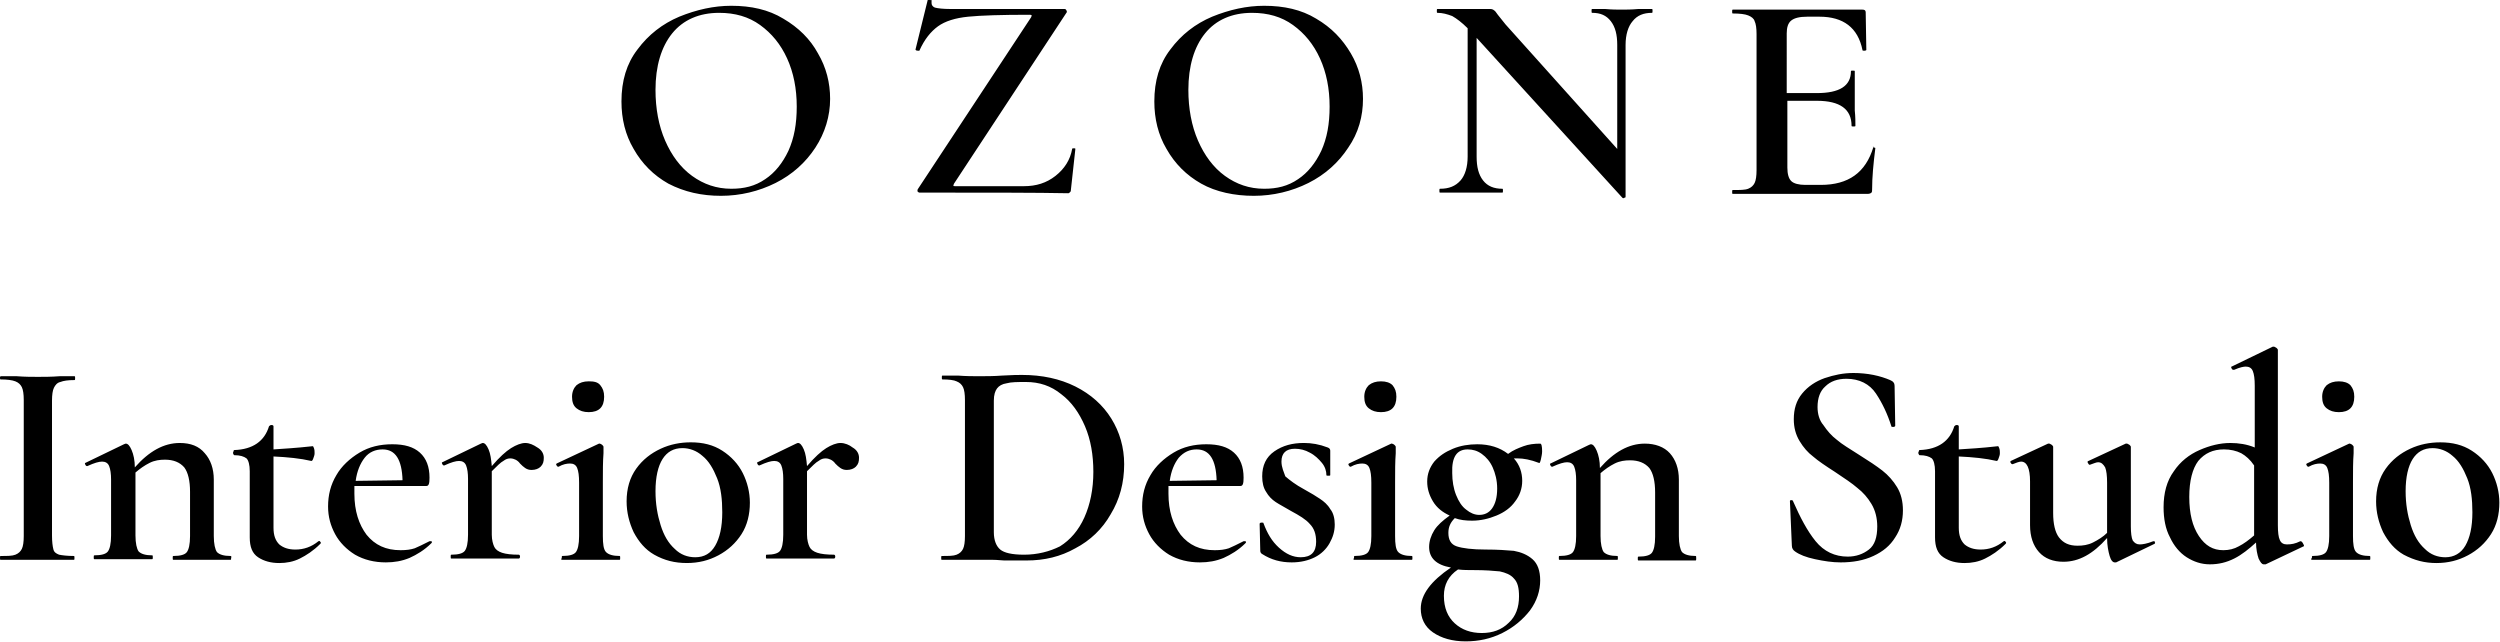
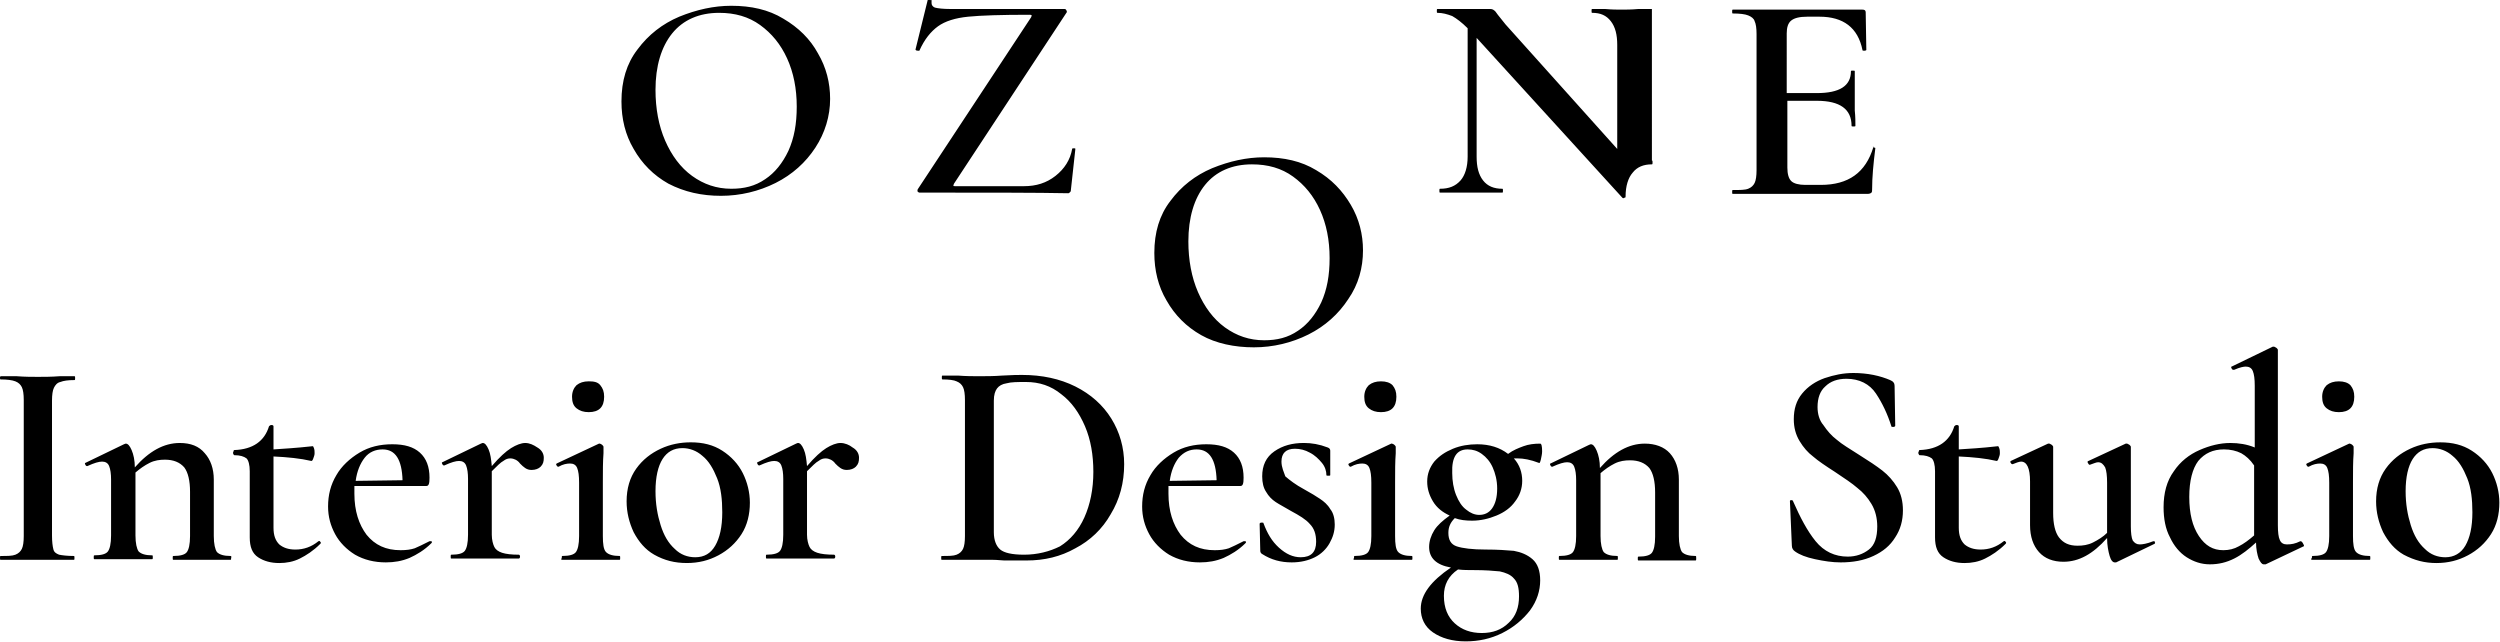
<svg xmlns="http://www.w3.org/2000/svg" viewBox="0 0 389.4 100">
-   <path d="M380.9 86.8c-1.2 0-2.3-.4-3.2-1.3-1-.9-1.7-2.1-2.2-3.7-.5-1.6-.8-3.3-.8-5.3 0-2.2.4-3.9 1.1-5 .7-1.1 1.7-1.7 3.1-1.7 1.1 0 2.2.4 3.1 1.2 1 .8 1.7 2 2.3 3.5.6 1.5.8 3.3.8 5.3 0 2.3-.4 4-1.1 5.2-.7 1.2-1.8 1.8-3.1 1.8m-1.4.9c1.8 0 3.4-.4 4.9-1.2 1.5-.8 2.7-1.9 3.6-3.3.9-1.4 1.3-3.1 1.3-4.9 0-1.6-.4-3.2-1.1-4.6-.7-1.4-1.8-2.6-3.2-3.5-1.4-.9-3-1.3-4.9-1.3-1.6 0-3.2.3-4.7 1s-2.8 1.7-3.8 3.1c-1 1.4-1.5 3.1-1.5 5.1 0 1.7.4 3.3 1.1 4.8.8 1.5 1.8 2.7 3.2 3.5 1.7.9 3.3 1.3 5.1 1.3m-19.4-.5h9c.1 0 .1-.1.1-.3 0-.2 0-.3-.1-.3-1 0-1.7-.2-2.1-.6-.4-.4-.5-1.3-.5-2.5v-8.4c0-1.7 0-3.2.1-4.5v-1c0-.1-.1-.2-.2-.3-.1-.1-.3-.2-.4-.2h-.1l-6.6 3.1c-.1.1-.1.2 0 .3.1.2.2.2.3.2.7-.4 1.3-.5 1.8-.5s.9.2 1.1.7c.2.5.3 1.2.3 2.3v8.3c0 1.3-.2 2.1-.5 2.5-.3.4-1 .6-2.1.6-.1 0-.1.1-.1.3-.2.2-.1.3 0 .3m4.2-23c.8 0 1.4-.2 1.8-.6.4-.4.6-1 .6-1.8s-.2-1.3-.6-1.8c-.4-.4-1-.6-1.8-.6s-1.4.2-1.9.6c-.4.4-.7 1-.7 1.8s.2 1.4.7 1.8c.5.4 1.1.6 1.9.6m-18 21.5c-1.6 0-2.8-.7-3.8-2.2-1-1.5-1.5-3.5-1.5-6.1 0-2.5.5-4.4 1.4-5.6 1-1.2 2.3-1.8 4-1.8 1 0 1.9.2 2.7.6.7.4 1.4 1 2 1.9v10.9c-.8.7-1.6 1.3-2.4 1.7-.7.4-1.5.6-2.4.6m12-1.4c-.8.4-1.4.5-2.1.5-.5 0-.9-.2-1.1-.7-.2-.4-.3-1.2-.3-2.3V54.5c0-.1-.1-.2-.2-.3-.2-.1-.3-.2-.4-.2h-.2l-6.4 3.1c-.1 0-.1.1 0 .3.1.2.2.2.3.2h.1c.9-.4 1.5-.5 1.8-.5.5 0 .9.2 1.1.7.2.5.3 1.2.3 2.3v9.6c-1.2-.5-2.5-.7-3.8-.7-1.6 0-3.2.4-4.8 1.1-1.6.7-3 1.8-4 3.3-1.1 1.5-1.6 3.4-1.6 5.6 0 1.8.3 3.4 1 4.7.6 1.3 1.5 2.4 2.6 3.1 1.1.7 2.3 1.1 3.6 1.1 1.4 0 2.6-.3 3.8-.9 1.2-.6 2.3-1.5 3.4-2.5 0 1 .2 1.9.4 2.5.3.6.5.9.8.9h.3l5.9-2.8c.1 0 .1-.1 0-.3-.2-.4-.3-.5-.5-.5zm-22.9 0c-1 .4-1.7.5-2.1.5-.5 0-.8-.2-1.1-.6-.2-.4-.3-1.2-.3-2.2V69.6c0-.1-.1-.2-.2-.3-.2-.1-.3-.2-.4-.2h-.2l-5.8 2.7c-.1 0-.2.1-.1.3.1.2.2.3.3.3.6-.2 1-.4 1.3-.4.5 0 .8.3 1.1.8.2.5.3 1.3.3 2.4V83c-.6.6-1.4 1.1-2.2 1.5-.8.4-1.6.5-2.4.5-1.3 0-2.2-.4-2.9-1.3-.6-.8-.9-2.1-.9-3.8V69.6c0-.1-.1-.2-.2-.3-.2-.1-.3-.2-.4-.2h-.2l-5.8 2.7c-.1.1-.1.2 0 .3.1.2.2.2.3.2.5-.2 1-.4 1.3-.4.9 0 1.4 1 1.4 3.1v6.8c0 1.8.5 3.2 1.4 4.2.9 1 2.2 1.5 3.8 1.5 2.4 0 4.6-1.2 6.8-3.7 0 1.2.2 2.1.4 2.8s.5 1 .8 1h.2l6-2.9c.1-.1.1-.2 0-.3.1-.1 0-.1-.2-.1zm-23.3 0c-1.1.9-2.3 1.3-3.6 1.3-1.1 0-1.9-.3-2.5-.8-.6-.6-.9-1.4-.9-2.6V71.1c2.2.1 4.2.3 5.9.7.1 0 .2-.1.3-.4.1-.3.2-.5.2-.8 0-.3 0-.5-.1-.8-.1-.2-.1-.3-.2-.3-2.6.3-4.6.4-6.1.5v-3.6c0-.1-.1-.2-.3-.2-.2 0-.3.1-.4.2-.7 2.3-2.5 3.6-5.4 3.7 0 0-.1 0-.1.1s-.1.2-.1.3c0 .1 0 .2.1.3 0 .1.1.1.1.1.9 0 1.5.2 1.9.5.3.3.5 1 .5 2v10.3c0 1.5.4 2.5 1.3 3.1.9.6 2 .9 3.3.9 1.1 0 2.2-.2 3.2-.7 1-.5 2.1-1.2 3.2-2.3.1-.1.1-.2 0-.3-.1-.1-.1-.2-.3-.1zm-29-20.9c0-1.4.4-2.5 1.2-3.2.8-.8 1.9-1.2 3.3-1.2 2 0 3.6.8 4.6 2.3 1 1.5 1.8 3.2 2.4 5.1 0 .1.1.1.3.1.2 0 .3-.1.3-.2l-.1-6.2c0-.4-.2-.7-.7-.9-.7-.3-1.6-.6-2.6-.8-1-.2-2.1-.3-3.1-.3-1.6 0-3 .3-4.5.8-1.4.5-2.6 1.3-3.5 2.4-.9 1.1-1.3 2.4-1.3 4 0 1.3.3 2.4.9 3.4.6 1 1.3 1.8 2.1 2.4.8.7 2 1.5 3.4 2.4 1.5 1 2.7 1.8 3.5 2.5.9.7 1.6 1.5 2.2 2.5.6 1 .9 2.2.9 3.5 0 1.7-.4 2.9-1.3 3.6-.9.7-2 1.1-3.3 1.1-2 0-3.7-.8-5-2.4-1.3-1.6-2.4-3.7-3.5-6.2 0-.1-.1-.2-.3-.2-.2 0-.2.1-.2.2l.3 6.9c0 .4.2.7.5.9.7.5 1.7.9 3.1 1.2 1.4.3 2.7.5 4 .5 1.9 0 3.6-.3 5.1-1 1.5-.7 2.6-1.6 3.4-2.9.8-1.2 1.2-2.6 1.2-4.2 0-1.4-.3-2.6-.9-3.6-.6-1-1.4-1.9-2.3-2.6-.9-.7-2.1-1.5-3.7-2.5-1.4-.9-2.6-1.6-3.4-2.3-.8-.6-1.5-1.4-2.1-2.3-.6-.7-.9-1.7-.9-2.8m-19 23.2c-1 0-1.7-.2-2.1-.6-.3-.4-.5-1.3-.5-2.5v-8.8c0-1.7-.5-3.1-1.4-4.1-.9-1-2.3-1.5-3.9-1.5-2.5 0-4.8 1.3-7 3.8 0-1.1-.2-2-.5-2.7-.3-.7-.6-1-.9-1 0 0-.1 0-.3.1l-6 2.9c-.1 0-.1.1 0 .3.1.2.2.2.3.2 1.1-.5 1.8-.7 2.3-.7.5 0 .9.2 1.1.7.2.5.3 1.2.3 2.1v8.7c0 1.3-.2 2.1-.5 2.5-.3.4-1 .6-2.1.6-.1 0-.1.1-.1.3 0 .2 0 .3.1.3h9c.1 0 .1-.1.1-.3 0-.2 0-.3-.1-.3-1 0-1.7-.2-2.1-.6-.3-.4-.5-1.3-.5-2.5v-9.8c.7-.6 1.4-1.1 2.2-1.5.8-.4 1.6-.5 2.4-.5 1.3 0 2.3.4 3 1.2.6.8.9 2.1.9 3.8v6.9c0 1.3-.2 2.1-.5 2.5-.3.4-1 .6-2.1.6-.1 0-.1.1-.1.3 0 .2 0 .3.1.3h8.9c.1 0 .1-.1.1-.3 0-.3 0-.4-.1-.4m-33.3 12c-1.7 0-3.1-.5-4.2-1.5s-1.7-2.4-1.7-4.3c0-1.7.7-3.1 2.2-4.1.8.1 1.6.1 2.5.1 1.7 0 3 .1 4 .2.9.2 1.7.5 2.2 1.1.6.6.8 1.5.8 2.8 0 1.7-.5 3.1-1.6 4.1-1.1 1.1-2.5 1.6-4.2 1.6M228.6 70c.8 0 1.5.2 2.2.7.7.5 1.3 1.2 1.7 2.1.4.9.7 2 .7 3.3 0 1.4-.3 2.4-.8 3.1-.5.7-1.2 1-2 1-.7 0-1.4-.3-2-.8-.7-.5-1.2-1.3-1.6-2.3-.4-1-.6-2.2-.6-3.4-.1-2.5.7-3.7 2.4-3.7m2.9 15.6c-2.2 0-3.7-.2-4.6-.5-.9-.3-1.3-1-1.3-2.1 0-.9.3-1.6 1-2.3.8.3 1.7.4 2.7.4 1.3 0 2.6-.3 3.8-.8 1.2-.5 2.2-1.2 2.9-2.2.7-.9 1.1-2 1.1-3.2 0-1.3-.4-2.5-1.3-3.5h.6c.9 0 2 .2 3.3.7.1.1.2-.1.3-.5.1-.5.2-.9.2-1.3 0-.8-.1-1.2-.3-1.2-.9 0-1.8.1-2.6.4-.8.3-1.6.6-2.4 1.2-1.3-1-2.9-1.5-4.8-1.5-1.3 0-2.6.2-3.8.7-1.2.5-2.1 1.1-2.9 2-.7.9-1.1 1.9-1.1 3.1 0 1.1.3 2.1.9 3.1.6 1 1.5 1.7 2.6 2.2-1.1.8-1.9 1.5-2.4 2.3-.5.8-.8 1.7-.8 2.6 0 1.7 1.1 2.8 3.4 3.2-3.1 2.1-4.7 4.2-4.7 6.4 0 1.5.6 2.8 1.9 3.7 1.3.9 3 1.4 5.1 1.4 2 0 3.9-.4 5.7-1.3 1.8-.9 3.2-2.1 4.3-3.5 1.1-1.5 1.6-3.1 1.6-4.7 0-1.5-.4-2.6-1.2-3.3-.8-.7-1.8-1.1-2.9-1.3-1.1-.1-2.6-.2-4.3-.2m-20.6 1.6h9c.1 0 .1-.1.1-.3 0-.2 0-.3-.1-.3-1 0-1.7-.2-2.1-.6-.4-.4-.5-1.3-.5-2.5v-8.4c0-1.7 0-3.2.1-4.5v-1c0-.1-.1-.2-.2-.3-.1-.1-.3-.2-.4-.2h-.1l-6.6 3.1c-.1.1-.1.2 0 .3.1.2.2.2.3.2.7-.4 1.3-.5 1.8-.5s.9.2 1.1.7c.2.5.3 1.2.3 2.3v8.3c0 1.3-.2 2.1-.5 2.5-.3.4-1 .6-2.1.6-.1 0-.1.1-.1.3-.1.2-.1.3 0 .3m4.2-23c.8 0 1.4-.2 1.8-.6.4-.4.6-1 .6-1.8s-.2-1.3-.6-1.8c-.4-.4-1-.6-1.8-.6s-1.4.2-1.9.6c-.4.4-.7 1-.7 1.8s.2 1.4.7 1.8c.5.4 1.1.6 1.9.6m-15.5 7.7c0-1.3.7-2 2.1-2 .8 0 1.6.2 2.3.6.8.4 1.4 1 1.9 1.6s.7 1.3.7 1.9c0 .1.1.1.3.1s.3 0 .3-.1v-3.8c0-.2-.1-.4-.4-.5-1.3-.5-2.5-.7-3.7-.7-1.8 0-3.3.4-4.6 1.3-1.3.9-1.9 2.2-1.9 3.9 0 1 .2 1.8.6 2.4.4.7.9 1.2 1.5 1.6.6.4 1.4.8 2.4 1.4 1.3.7 2.3 1.3 2.9 2 .7.7 1 1.6 1 2.8 0 .8-.2 1.4-.6 1.8-.4.4-1 .6-1.8.6-1.2 0-2.3-.5-3.4-1.5s-1.8-2.2-2.4-3.8c0-.1-.1-.1-.3-.1-.2 0-.3.1-.3.2l.1 4.2c0 .2.1.4.3.5 1.4.9 2.9 1.3 4.6 1.3 1.4 0 2.6-.3 3.6-.8s1.8-1.3 2.3-2.2c.5-.9.8-1.8.8-2.9 0-.9-.2-1.8-.7-2.4-.4-.7-1-1.2-1.6-1.6-.6-.4-1.4-.9-2.5-1.5-1.3-.7-2.2-1.4-2.9-2-.2-.6-.6-1.4-.6-2.3M186.4 70c2 0 3 1.6 3.1 4.8l-7.3.1c.2-1.5.7-2.7 1.4-3.6.8-.9 1.7-1.3 2.8-1.3m7.3 14.3c-1 .5-1.8.9-2.3 1.1-.6.2-1.3.3-2.2.3-2.3 0-4-.8-5.3-2.4-1.2-1.6-1.9-3.7-1.9-6.4v-1.2h11.2c.4 0 .5-.4.5-1.3 0-1.7-.5-3-1.5-3.9-1-.9-2.4-1.3-4.3-1.3s-3.6.4-5.1 1.3c-1.5.9-2.8 2.1-3.6 3.5-.9 1.5-1.3 3.1-1.3 4.9 0 1.6.4 3 1.1 4.3.7 1.3 1.8 2.4 3.1 3.2 1.4.8 3 1.2 4.8 1.2 1.3 0 2.5-.2 3.7-.7 1.1-.5 2.3-1.2 3.4-2.3.1-.1.1-.2 0-.3h-.3zm-34.2 2.1c-1.9 0-3.1-.3-3.7-.8-.6-.5-1-1.4-1-2.7V62.4c0-.9.2-1.5.5-1.9.3-.4.8-.7 1.5-.8.7-.2 1.7-.2 3-.2 2.1 0 3.9.6 5.5 1.9 1.6 1.2 2.8 2.9 3.7 5s1.3 4.5 1.3 7.1c0 2.7-.5 5.1-1.4 7.1s-2.2 3.5-3.8 4.5c-1.6.8-3.5 1.3-5.6 1.3m.4.9c2.8 0 5.3-.6 7.6-1.9 2.3-1.2 4.2-3 5.5-5.3 1.4-2.3 2.1-4.9 2.1-7.8 0-2.6-.7-5-2-7.1-1.3-2.1-3.2-3.8-5.6-5-2.4-1.2-5.2-1.8-8.3-1.8-.5 0-1.5 0-3.1.1-1.3.1-2.5.1-3.7.1-.8 0-1.9 0-3.2-.1h-2.4c-.1 0-.1.1-.1.3 0 .2 0 .3.1.3 1 0 1.8.1 2.2.3.5.2.8.5 1 .9.2.4.3 1.1.3 2v21.2c0 .9-.1 1.6-.3 2-.2.4-.5.7-1 .9-.5.2-1.2.2-2.3.2-.1 0-.1.1-.1.3 0 .2 0 .3.1.3h8c.7 0 1.3.1 1.7.1h3.5m-29-18.3c-.6 0-1.4.3-2.2.8-.8.5-1.8 1.4-3 2.8-.1-1.1-.2-1.9-.5-2.6-.3-.7-.6-1-.9-1 0 0-.1 0-.3.1l-6 2.9c-.1 0-.1.1 0 .3.1.2.2.2.3.2 1.1-.5 1.8-.7 2.3-.7.5 0 .9.2 1.1.7.2.5.3 1.2.3 2.1v8.7c0 1.3-.2 2.1-.5 2.5-.3.4-1 .6-2.1.6-.1 0-.1.1-.1.3 0 .2 0 .3.1.3h10.5c.1 0 .2-.1.2-.3 0-.2-.1-.3-.2-.3-1.1 0-2-.1-2.6-.3-.6-.2-1-.5-1.2-.9-.2-.4-.4-1.1-.4-1.9v-9.9c.8-.8 1.4-1.4 1.8-1.6.4-.3.7-.4 1.1-.4.3 0 .6.1.8.2.2.1.5.3.7.6.3.3.5.5.8.7.3.2.6.3 1 .3.6 0 1.1-.2 1.4-.5.4-.4.5-.8.5-1.4 0-.6-.3-1.2-1-1.6-.5-.4-1.2-.7-1.9-.7m-22.6 17.8c-1.2 0-2.3-.4-3.2-1.3-1-.9-1.7-2.1-2.2-3.7-.5-1.6-.8-3.3-.8-5.3 0-2.2.4-3.9 1.1-5 .7-1.1 1.7-1.7 3.1-1.7 1.1 0 2.2.4 3.1 1.2 1 .8 1.7 2 2.3 3.5.6 1.5.8 3.3.8 5.3 0 2.3-.4 4-1.1 5.2-.7 1.2-1.7 1.8-3.1 1.8m-1.3.9c1.8 0 3.4-.4 4.9-1.2 1.5-.8 2.7-1.9 3.6-3.3.9-1.4 1.3-3.1 1.3-4.9 0-1.6-.4-3.2-1.1-4.6-.7-1.4-1.8-2.6-3.2-3.5-1.4-.9-3-1.3-4.9-1.3-1.6 0-3.2.3-4.7 1s-2.8 1.7-3.8 3.1c-1 1.4-1.5 3.1-1.5 5.1 0 1.7.4 3.3 1.1 4.8.8 1.5 1.8 2.7 3.2 3.5 1.6.9 3.2 1.3 5.1 1.3m-19.5-.5h9c.1 0 .1-.1.1-.3 0-.2 0-.3-.1-.3-1 0-1.7-.2-2.1-.6-.4-.4-.5-1.3-.5-2.5v-8.4c0-1.7 0-3.2.1-4.5v-1c0-.1-.1-.2-.2-.3-.1-.1-.3-.2-.4-.2h-.1l-6.6 3.1c-.1.1-.1.2 0 .3.1.2.2.2.3.2.7-.4 1.3-.5 1.8-.5s.9.2 1.1.7c.2.5.3 1.2.3 2.3v8.3c0 1.3-.2 2.1-.5 2.5-.3.4-1 .6-2.1.6-.1 0-.1.1-.1.3-.1.2-.1.3 0 .3m4.2-23c.8 0 1.4-.2 1.8-.6.4-.4.6-1 .6-1.8s-.2-1.3-.6-1.8-1-.6-1.8-.6-1.4.2-1.9.6c-.4.4-.7 1-.7 1.8s.2 1.4.7 1.8c.5.4 1.1.6 1.9.6M81.8 69c-.6 0-1.4.3-2.2.8-.8.5-1.8 1.4-3 2.8-.1-1.1-.2-1.9-.5-2.6-.3-.7-.6-1-.9-1 0 0-.1 0-.3.1l-6 2.9c-.1 0-.1.1 0 .3.1.2.2.2.3.2 1.1-.5 1.8-.7 2.3-.7.5 0 .9.2 1.1.7.2.5.3 1.2.3 2.1v8.7c0 1.3-.2 2.1-.5 2.5-.3.4-1 .6-2.1.6-.1 0-.1.1-.1.3 0 .2 0 .3.1.3h10.5c.1 0 .2-.1.2-.3 0-.2-.1-.3-.2-.3-1.1 0-2-.1-2.6-.3-.6-.2-1-.5-1.2-.9-.2-.4-.4-1.1-.4-1.9v-9.9c.8-.8 1.4-1.4 1.8-1.6.4-.3.7-.4 1.1-.4.3 0 .6.1.8.2.2.1.5.3.7.6.3.3.5.5.8.7.3.2.6.3 1 .3.6 0 1.1-.2 1.4-.5.4-.4.5-.8.5-1.4 0-.6-.3-1.2-1-1.6-.6-.4-1.2-.7-1.9-.7m-22.2 1c2 0 3 1.6 3.1 4.8l-7.3.1c.2-1.5.7-2.7 1.4-3.6.7-.9 1.7-1.3 2.8-1.3m7.3 14.3c-1 .5-1.8.9-2.3 1.1-.6.2-1.3.3-2.2.3-2.3 0-4-.8-5.3-2.4-1.2-1.6-1.9-3.7-1.9-6.4v-1.2h11.2c.4 0 .5-.4.5-1.3 0-1.7-.5-3-1.5-3.9-1-.9-2.4-1.3-4.3-1.3s-3.6.4-5.1 1.3c-1.5.9-2.8 2.1-3.6 3.5-.9 1.5-1.3 3.1-1.3 4.9 0 1.6.4 3 1.1 4.3.7 1.3 1.8 2.4 3.1 3.2 1.4.8 3 1.2 4.8 1.2 1.3 0 2.5-.2 3.7-.7 1.1-.5 2.3-1.2 3.4-2.3.1-.1.1-.2 0-.3h-.3zm-17.3 0c-1.1.9-2.3 1.3-3.6 1.3-1.1 0-1.9-.3-2.5-.8-.6-.6-.9-1.4-.9-2.6V71.1c2.2.1 4.2.3 5.9.7.1 0 .2-.1.3-.4.1-.3.2-.5.2-.8 0-.3 0-.5-.1-.8-.1-.2-.1-.3-.2-.3-2.7.3-4.7.4-6.1.5v-3.6c0-.1-.1-.2-.3-.2-.2 0-.3.1-.4.2-.7 2.3-2.5 3.6-5.4 3.7 0 0-.1 0-.1.1s-.1.2-.1.3c0 .1 0 .2.1.3 0 .1.1.1.1.1.9 0 1.5.2 1.9.5.3.3.5 1 .5 2v10.3c0 1.5.4 2.5 1.3 3.1.9.6 2 .9 3.3.9 1.1 0 2.2-.2 3.2-.7 1-.5 2.1-1.2 3.2-2.3.1-.1.1-.2 0-.3-.1-.1-.1-.2-.3-.1zm-13.7 2.3c-1 0-1.7-.2-2.1-.6-.3-.4-.5-1.3-.5-2.5v-8.8c0-1.7-.5-3.1-1.4-4.1C31 69.5 29.7 69 28 69c-2.5 0-4.8 1.3-7 3.8 0-1.1-.2-2-.5-2.7s-.6-1-.9-1c0 0-.1 0-.3.1l-6 2.9c-.1 0-.1.1 0 .3.1.2.2.2.3.2 1.1-.5 1.8-.7 2.3-.7.5 0 .9.2 1.1.7.2.5.3 1.2.3 2.1v8.7c0 1.3-.2 2.1-.5 2.5-.3.4-1 .6-2.1.6-.1 0-.1.1-.1.3 0 .2 0 .3.1.3h9c.1 0 .1-.1.1-.3 0-.2 0-.3-.1-.3-1 0-1.7-.2-2.1-.6-.3-.4-.5-1.3-.5-2.5v-9.8c.7-.6 1.4-1.1 2.2-1.5.8-.4 1.6-.5 2.4-.5 1.3 0 2.3.4 3 1.2.6.8.9 2.1.9 3.8v6.9c0 1.3-.2 2.1-.5 2.5-.3.4-1 .6-2.1.6-.1 0-.1.1-.1.3 0 .2 0 .3.1.3h8.9c.1 0 .1-.1.1-.3.1-.2 0-.3-.1-.3M8.1 83.4v-21c0-.9.1-1.6.3-2 .2-.4.5-.8 1-.9.5-.2 1.2-.3 2.2-.3.1 0 .1-.1.1-.3 0-.2 0-.3-.1-.3H9.3c-1.3.1-2.5.1-3.4.1-.9 0-2 0-3.3-.1H.2c-.2 0-.2.1-.2.2 0 .2 0 .3.1.3 1 0 1.8.1 2.3.3.5.2.8.5 1 .9.2.4.3 1.1.3 2v21.2c0 .9-.1 1.6-.3 2-.2.4-.5.7-1 .9-.5.2-1.2.2-2.3.2-.1 0-.1.1-.1.3 0 .2 0 .3.1.3h11.4c.1 0 .1-.1.1-.3 0-.2 0-.3-.1-.3-1 0-1.8-.1-2.3-.2-.5-.2-.8-.4-.9-.9-.1-.4-.2-1.1-.2-2.1m283.7-60.5c-1.2 4-3.9 5.9-8.2 5.9h-2.4c-1 0-1.8-.2-2.2-.6-.4-.4-.6-1.1-.6-2.1V15.7h4.6c3.6 0 5.4 1.3 5.4 3.9 0 .1.1.1.3.1.2 0 .3 0 .3-.1 0-.6 0-1.4-.1-2.4v-6.1c0-.1-.1-.1-.3-.1-.2 0-.3 0-.3.1 0 2.3-1.8 3.4-5.3 3.4h-4.7V5.2c0-.9.2-1.6.7-2 .5-.4 1.3-.6 2.5-.6h1.9c3.7 0 6 1.7 6.7 5.2 0 .1.1.1.3.1.2 0 .3-.1.3-.1l-.1-5.9c0-.3-.2-.4-.5-.4h-20.2c-.1 0-.1.1-.1.3 0 .2 0 .3.1.3 1.1 0 1.9.1 2.4.3.5.2.9.5 1 .9.2.4.3 1.1.3 2v21.2c0 .9-.1 1.6-.3 2-.2.4-.5.7-1 .9-.5.2-1.3.2-2.4.2-.1 0-.1.1-.1.3 0 .2 0 .3.1.3h21c.3 0 .5-.1.6-.2.1-.1.1-.3.1-.5 0-1.9.2-4 .5-6.4 0 0 0-.1-.1-.1s-.2-.1-.3-.1c.1-.1.1-.1.1 0M257.3 1.4h-2.1c-1.1.1-2 .1-2.6.1-.7 0-1.5 0-2.6-.1h-2c-.1 0-.1.1-.1.3 0 .2 0 .3.1.3 1.3 0 2.2.4 2.9 1.3.7.9 1 2.1 1 3.7v16.2L234.5 3.8l-1.2-1.5c-.3-.4-.4-.6-.6-.7-.1-.1-.3-.2-.6-.2h-8.2c-.1 0-.1.1-.1.3 0 .2 0 .3.1.3.8 0 1.5.2 2.3.5.7.4 1.5 1 2.4 1.9v20c0 1.6-.4 2.9-1.1 3.7-.8.9-1.8 1.3-3.2 1.3-.1 0-.1.1-.1.3 0 .2 0 .3.1.3h9.7c.1 0 .1-.1.1-.3 0-.2 0-.3-.1-.3-1.3 0-2.3-.4-3-1.3-.7-.9-1-2.1-1-3.7V5.9l22.7 24.9c.1.1.2.1.3 0 .2 0 .2-.1.2-.2V7c0-1.6.4-2.9 1.1-3.7.7-.9 1.7-1.3 3-1.3.1 0 .1-.1.1-.3 0-.2 0-.3-.1-.3m-60.4 28c-2.3 0-4.3-.7-6.1-2-1.8-1.3-3.2-3.2-4.2-5.5s-1.5-5-1.5-7.9c0-3.7.9-6.7 2.6-8.8 1.7-2.1 4.2-3.2 7.3-3.2 2.5 0 4.6.6 6.4 1.9 1.8 1.3 3.2 3 4.2 5.2s1.5 4.7 1.5 7.5c0 2.7-.4 4.9-1.3 6.9-.9 1.9-2.1 3.4-3.6 4.4-1.6 1.1-3.3 1.5-5.3 1.5m-1.6 1.1c3 0 5.9-.7 8.5-2 2.6-1.3 4.7-3.2 6.2-5.5 1.6-2.3 2.3-4.9 2.3-7.6 0-2.5-.6-4.9-1.9-7.1s-3-4-5.4-5.4c-2.3-1.4-5-2-8.1-2-2.7 0-5.4.6-8.1 1.7-2.6 1.1-4.8 2.8-6.5 5.1-1.7 2.2-2.5 4.9-2.5 8.1 0 2.7.6 5.2 1.9 7.4 1.3 2.3 3.1 4.1 5.4 5.4s5.2 1.9 8.2 1.9M143 29.4c-.1.1-.1.3-.1.4.1.1.2.2.3.2 10.6 0 18.4 0 23.2.1.1 0 .2-.1.3-.2.1-.1.1-.2.1-.3l.7-6.4c0-.1-.1-.1-.2-.1-.2 0-.3 0-.3.1-.3 1.7-1.2 3.1-2.6 4.2-1.4 1.1-3 1.6-4.9 1.6h-10.7c-.2 0-.3 0-.3-.1 0 0 0-.1.1-.3L166.1 2c.1-.1.1-.2 0-.4s-.2-.2-.4-.2H148c-1.1 0-1.9-.1-2.3-.2-.4-.1-.6-.4-.6-.7V.1c.1-.1-.1-.1-.4-.1h-.2l-1.9 7.7c0 .1.1.2.4.2h.2c.8-1.8 1.8-3 2.9-3.8 1.1-.8 2.7-1.3 4.7-1.5 2-.2 5.2-.3 9.5-.3.2 0 .3 0 .4.1 0 0 0 .1-.1.3L143 29.4zm-29.1 0c-2.3 0-4.3-.7-6.1-2-1.8-1.3-3.2-3.2-4.2-5.5s-1.5-5-1.5-7.9c0-3.7.9-6.7 2.6-8.8 1.7-2.1 4.2-3.2 7.3-3.2 2.5 0 4.6.6 6.4 1.9 1.8 1.3 3.2 3 4.2 5.2s1.5 4.7 1.5 7.5c0 2.7-.4 4.9-1.3 6.9-.9 1.9-2.1 3.4-3.6 4.4-1.6 1.1-3.3 1.5-5.3 1.5m-1.6 1.1c3 0 5.9-.7 8.5-2 2.6-1.3 4.7-3.2 6.2-5.5s2.3-4.9 2.3-7.6c0-2.5-.6-4.9-1.9-7.1-1.2-2.2-3-4-5.4-5.4-2.3-1.4-5-2-8.1-2-2.7 0-5.4.6-8.1 1.7-2.6 1.1-4.8 2.8-6.5 5.1-1.7 2.2-2.5 4.9-2.5 8.1 0 2.7.6 5.2 1.9 7.4 1.3 2.3 3.1 4.1 5.4 5.4 2.5 1.3 5.2 1.9 8.2 1.9" />
+   <path d="M380.9 86.8c-1.2 0-2.3-.4-3.2-1.3-1-.9-1.7-2.1-2.2-3.7-.5-1.6-.8-3.3-.8-5.3 0-2.2.4-3.9 1.1-5 .7-1.1 1.7-1.7 3.1-1.7 1.1 0 2.2.4 3.1 1.2 1 .8 1.7 2 2.3 3.5.6 1.5.8 3.3.8 5.3 0 2.3-.4 4-1.1 5.2-.7 1.2-1.8 1.8-3.1 1.8m-1.4.9c1.8 0 3.4-.4 4.9-1.2 1.5-.8 2.7-1.9 3.6-3.3.9-1.4 1.3-3.1 1.3-4.9 0-1.6-.4-3.2-1.1-4.6-.7-1.4-1.8-2.6-3.2-3.5-1.4-.9-3-1.3-4.9-1.3-1.6 0-3.2.3-4.7 1s-2.8 1.7-3.8 3.1c-1 1.4-1.5 3.1-1.5 5.1 0 1.7.4 3.3 1.1 4.8.8 1.5 1.8 2.7 3.2 3.5 1.7.9 3.3 1.3 5.1 1.3m-19.4-.5h9c.1 0 .1-.1.1-.3 0-.2 0-.3-.1-.3-1 0-1.7-.2-2.1-.6-.4-.4-.5-1.3-.5-2.5v-8.4c0-1.7 0-3.2.1-4.5v-1c0-.1-.1-.2-.2-.3-.1-.1-.3-.2-.4-.2h-.1l-6.6 3.1c-.1.1-.1.2 0 .3.1.2.2.2.3.2.7-.4 1.3-.5 1.8-.5s.9.2 1.1.7c.2.5.3 1.2.3 2.3v8.3c0 1.3-.2 2.1-.5 2.5-.3.4-1 .6-2.1.6-.1 0-.1.1-.1.3-.2.2-.1.3 0 .3m4.2-23c.8 0 1.4-.2 1.8-.6.4-.4.6-1 .6-1.8s-.2-1.3-.6-1.8c-.4-.4-1-.6-1.8-.6s-1.4.2-1.9.6c-.4.4-.7 1-.7 1.8s.2 1.4.7 1.8c.5.4 1.1.6 1.9.6m-18 21.5c-1.6 0-2.8-.7-3.8-2.2-1-1.5-1.5-3.5-1.5-6.1 0-2.5.5-4.4 1.4-5.6 1-1.2 2.3-1.8 4-1.8 1 0 1.9.2 2.7.6.7.4 1.4 1 2 1.9v10.9c-.8.7-1.6 1.3-2.4 1.7-.7.4-1.5.6-2.4.6m12-1.4c-.8.4-1.4.5-2.1.5-.5 0-.9-.2-1.1-.7-.2-.4-.3-1.2-.3-2.3V54.5c0-.1-.1-.2-.2-.3-.2-.1-.3-.2-.4-.2h-.2l-6.4 3.1c-.1 0-.1.1 0 .3.1.2.2.2.3.2h.1c.9-.4 1.5-.5 1.8-.5.5 0 .9.2 1.1.7.2.5.3 1.2.3 2.3v9.6c-1.2-.5-2.5-.7-3.8-.7-1.6 0-3.2.4-4.8 1.1-1.6.7-3 1.8-4 3.3-1.1 1.5-1.6 3.4-1.6 5.6 0 1.8.3 3.4 1 4.7.6 1.3 1.5 2.4 2.6 3.1 1.1.7 2.3 1.1 3.6 1.1 1.4 0 2.6-.3 3.8-.9 1.2-.6 2.3-1.5 3.4-2.5 0 1 .2 1.9.4 2.5.3.6.5.9.8.9h.3l5.9-2.8c.1 0 .1-.1 0-.3-.2-.4-.3-.5-.5-.5zm-22.9 0c-1 .4-1.7.5-2.1.5-.5 0-.8-.2-1.1-.6-.2-.4-.3-1.2-.3-2.2V69.6c0-.1-.1-.2-.2-.3-.2-.1-.3-.2-.4-.2h-.2l-5.8 2.7c-.1 0-.2.1-.1.3.1.2.2.3.3.3.6-.2 1-.4 1.3-.4.5 0 .8.3 1.1.8.2.5.3 1.3.3 2.4V83c-.6.6-1.4 1.1-2.2 1.5-.8.4-1.6.5-2.4.5-1.3 0-2.2-.4-2.9-1.3-.6-.8-.9-2.1-.9-3.8V69.6c0-.1-.1-.2-.2-.3-.2-.1-.3-.2-.4-.2h-.2l-5.8 2.7c-.1.1-.1.2 0 .3.1.2.2.2.3.2.5-.2 1-.4 1.3-.4.9 0 1.4 1 1.4 3.1v6.8c0 1.8.5 3.2 1.4 4.2.9 1 2.2 1.5 3.8 1.5 2.4 0 4.6-1.2 6.8-3.7 0 1.2.2 2.1.4 2.8s.5 1 .8 1h.2l6-2.9c.1-.1.1-.2 0-.3.1-.1 0-.1-.2-.1zm-23.3 0c-1.1.9-2.3 1.3-3.6 1.3-1.1 0-1.9-.3-2.5-.8-.6-.6-.9-1.4-.9-2.6V71.1c2.2.1 4.2.3 5.9.7.1 0 .2-.1.3-.4.1-.3.2-.5.2-.8 0-.3 0-.5-.1-.8-.1-.2-.1-.3-.2-.3-2.6.3-4.6.4-6.1.5v-3.6c0-.1-.1-.2-.3-.2-.2 0-.3.1-.4.2-.7 2.3-2.5 3.6-5.4 3.7 0 0-.1 0-.1.1s-.1.2-.1.3c0 .1 0 .2.1.3 0 .1.1.1.1.1.9 0 1.5.2 1.9.5.3.3.5 1 .5 2v10.3c0 1.5.4 2.5 1.3 3.1.9.6 2 .9 3.3.9 1.1 0 2.2-.2 3.2-.7 1-.5 2.1-1.2 3.2-2.3.1-.1.1-.2 0-.3-.1-.1-.1-.2-.3-.1zm-29-20.9c0-1.4.4-2.5 1.2-3.2.8-.8 1.9-1.2 3.3-1.2 2 0 3.6.8 4.6 2.3 1 1.5 1.8 3.2 2.4 5.1 0 .1.1.1.3.1.2 0 .3-.1.3-.2l-.1-6.2c0-.4-.2-.7-.7-.9-.7-.3-1.6-.6-2.6-.8-1-.2-2.1-.3-3.1-.3-1.6 0-3 .3-4.5.8-1.4.5-2.6 1.3-3.5 2.4-.9 1.1-1.3 2.4-1.3 4 0 1.3.3 2.4.9 3.4.6 1 1.3 1.8 2.1 2.4.8.7 2 1.5 3.4 2.4 1.5 1 2.7 1.8 3.5 2.5.9.7 1.6 1.5 2.2 2.5.6 1 .9 2.2.9 3.5 0 1.7-.4 2.9-1.3 3.6-.9.7-2 1.1-3.3 1.1-2 0-3.7-.8-5-2.4-1.3-1.6-2.4-3.7-3.5-6.2 0-.1-.1-.2-.3-.2-.2 0-.2.1-.2.2l.3 6.9c0 .4.2.7.5.9.7.5 1.7.9 3.1 1.2 1.4.3 2.7.5 4 .5 1.9 0 3.6-.3 5.1-1 1.5-.7 2.6-1.6 3.4-2.9.8-1.2 1.2-2.6 1.2-4.2 0-1.4-.3-2.6-.9-3.6-.6-1-1.4-1.9-2.3-2.6-.9-.7-2.1-1.5-3.7-2.5-1.4-.9-2.6-1.6-3.4-2.3-.8-.6-1.5-1.4-2.1-2.3-.6-.7-.9-1.7-.9-2.8m-19 23.2c-1 0-1.7-.2-2.1-.6-.3-.4-.5-1.3-.5-2.5v-8.8c0-1.7-.5-3.1-1.4-4.1-.9-1-2.3-1.5-3.9-1.5-2.5 0-4.8 1.3-7 3.8 0-1.1-.2-2-.5-2.7-.3-.7-.6-1-.9-1 0 0-.1 0-.3.1l-6 2.9c-.1 0-.1.1 0 .3.1.2.2.2.3.2 1.1-.5 1.8-.7 2.3-.7.5 0 .9.2 1.1.7.2.5.3 1.2.3 2.1v8.7c0 1.3-.2 2.1-.5 2.5-.3.4-1 .6-2.1.6-.1 0-.1.1-.1.3 0 .2 0 .3.1.3h9c.1 0 .1-.1.1-.3 0-.2 0-.3-.1-.3-1 0-1.7-.2-2.1-.6-.3-.4-.5-1.3-.5-2.5v-9.8c.7-.6 1.4-1.1 2.2-1.5.8-.4 1.6-.5 2.4-.5 1.3 0 2.3.4 3 1.2.6.8.9 2.1.9 3.8v6.9c0 1.3-.2 2.1-.5 2.5-.3.4-1 .6-2.1.6-.1 0-.1.1-.1.3 0 .2 0 .3.1.3h8.9c.1 0 .1-.1.1-.3 0-.3 0-.4-.1-.4m-33.3 12c-1.7 0-3.1-.5-4.2-1.5s-1.7-2.4-1.7-4.3c0-1.7.7-3.1 2.2-4.1.8.1 1.6.1 2.5.1 1.7 0 3 .1 4 .2.9.2 1.7.5 2.2 1.1.6.6.8 1.5.8 2.8 0 1.7-.5 3.1-1.6 4.1-1.1 1.1-2.5 1.6-4.2 1.6M228.6 70c.8 0 1.5.2 2.2.7.7.5 1.3 1.2 1.7 2.1.4.9.7 2 .7 3.3 0 1.4-.3 2.4-.8 3.1-.5.7-1.2 1-2 1-.7 0-1.4-.3-2-.8-.7-.5-1.2-1.3-1.6-2.3-.4-1-.6-2.2-.6-3.4-.1-2.5.7-3.7 2.4-3.7m2.9 15.6c-2.2 0-3.7-.2-4.6-.5-.9-.3-1.3-1-1.3-2.1 0-.9.3-1.6 1-2.3.8.3 1.7.4 2.7.4 1.3 0 2.6-.3 3.8-.8 1.2-.5 2.2-1.2 2.9-2.2.7-.9 1.1-2 1.1-3.2 0-1.3-.4-2.5-1.3-3.5h.6c.9 0 2 .2 3.3.7.1.1.2-.1.3-.5.1-.5.2-.9.2-1.3 0-.8-.1-1.2-.3-1.2-.9 0-1.8.1-2.6.4-.8.3-1.6.6-2.4 1.2-1.3-1-2.9-1.5-4.8-1.5-1.3 0-2.6.2-3.8.7-1.2.5-2.1 1.1-2.9 2-.7.9-1.1 1.9-1.1 3.1 0 1.1.3 2.1.9 3.1.6 1 1.5 1.7 2.6 2.2-1.1.8-1.9 1.5-2.4 2.3-.5.8-.8 1.7-.8 2.6 0 1.7 1.1 2.8 3.4 3.2-3.1 2.1-4.7 4.2-4.7 6.4 0 1.5.6 2.8 1.9 3.7 1.3.9 3 1.4 5.1 1.4 2 0 3.9-.4 5.7-1.3 1.8-.9 3.2-2.1 4.3-3.5 1.1-1.5 1.6-3.1 1.6-4.7 0-1.5-.4-2.6-1.2-3.3-.8-.7-1.8-1.1-2.9-1.3-1.1-.1-2.6-.2-4.3-.2m-20.6 1.6h9c.1 0 .1-.1.1-.3 0-.2 0-.3-.1-.3-1 0-1.7-.2-2.1-.6-.4-.4-.5-1.3-.5-2.5v-8.4c0-1.7 0-3.2.1-4.5v-1c0-.1-.1-.2-.2-.3-.1-.1-.3-.2-.4-.2h-.1l-6.6 3.1c-.1.1-.1.2 0 .3.1.2.2.2.3.2.7-.4 1.3-.5 1.8-.5s.9.2 1.1.7c.2.5.3 1.2.3 2.3v8.3c0 1.3-.2 2.1-.5 2.5-.3.4-1 .6-2.1.6-.1 0-.1.1-.1.3-.1.2-.1.3 0 .3m4.2-23c.8 0 1.4-.2 1.8-.6.4-.4.6-1 .6-1.8s-.2-1.3-.6-1.8c-.4-.4-1-.6-1.8-.6s-1.4.2-1.9.6c-.4.4-.7 1-.7 1.8s.2 1.4.7 1.8c.5.4 1.1.6 1.9.6m-15.5 7.7c0-1.3.7-2 2.1-2 .8 0 1.6.2 2.3.6.8.4 1.4 1 1.9 1.6s.7 1.3.7 1.9c0 .1.1.1.3.1s.3 0 .3-.1v-3.8c0-.2-.1-.4-.4-.5-1.3-.5-2.5-.7-3.7-.7-1.8 0-3.3.4-4.6 1.3-1.3.9-1.9 2.2-1.9 3.9 0 1 .2 1.8.6 2.4.4.7.9 1.2 1.5 1.6.6.4 1.4.8 2.4 1.4 1.3.7 2.3 1.3 2.9 2 .7.7 1 1.6 1 2.8 0 .8-.2 1.4-.6 1.8-.4.4-1 .6-1.8.6-1.2 0-2.3-.5-3.4-1.5s-1.8-2.2-2.4-3.8c0-.1-.1-.1-.3-.1-.2 0-.3.1-.3.2l.1 4.2c0 .2.1.4.3.5 1.4.9 2.9 1.3 4.6 1.3 1.4 0 2.6-.3 3.6-.8s1.8-1.3 2.3-2.2c.5-.9.8-1.8.8-2.9 0-.9-.2-1.8-.7-2.4-.4-.7-1-1.2-1.6-1.6-.6-.4-1.4-.9-2.5-1.5-1.3-.7-2.2-1.4-2.9-2-.2-.6-.6-1.4-.6-2.3M186.4 70c2 0 3 1.6 3.1 4.8l-7.3.1c.2-1.5.7-2.7 1.4-3.6.8-.9 1.7-1.3 2.8-1.3m7.3 14.3c-1 .5-1.8.9-2.3 1.1-.6.2-1.3.3-2.2.3-2.3 0-4-.8-5.3-2.4-1.2-1.6-1.9-3.7-1.9-6.4v-1.2h11.2c.4 0 .5-.4.5-1.3 0-1.7-.5-3-1.5-3.9-1-.9-2.4-1.3-4.3-1.3s-3.6.4-5.1 1.3c-1.5.9-2.8 2.1-3.6 3.5-.9 1.5-1.3 3.1-1.3 4.9 0 1.6.4 3 1.1 4.3.7 1.3 1.8 2.4 3.1 3.2 1.4.8 3 1.2 4.8 1.2 1.3 0 2.5-.2 3.7-.7 1.1-.5 2.3-1.2 3.4-2.3.1-.1.1-.2 0-.3h-.3zm-34.2 2.1c-1.9 0-3.1-.3-3.7-.8-.6-.5-1-1.4-1-2.7V62.4c0-.9.2-1.5.5-1.9.3-.4.8-.7 1.5-.8.7-.2 1.7-.2 3-.2 2.1 0 3.9.6 5.5 1.9 1.6 1.2 2.8 2.9 3.7 5s1.3 4.5 1.3 7.1c0 2.7-.5 5.1-1.4 7.1s-2.2 3.5-3.8 4.5c-1.6.8-3.5 1.3-5.6 1.3m.4.9c2.8 0 5.3-.6 7.6-1.9 2.3-1.2 4.2-3 5.5-5.3 1.4-2.3 2.1-4.9 2.1-7.8 0-2.6-.7-5-2-7.1-1.3-2.1-3.2-3.8-5.6-5-2.4-1.2-5.2-1.8-8.3-1.8-.5 0-1.5 0-3.1.1-1.3.1-2.5.1-3.7.1-.8 0-1.9 0-3.2-.1h-2.4c-.1 0-.1.1-.1.3 0 .2 0 .3.1.3 1 0 1.8.1 2.2.3.5.2.8.5 1 .9.2.4.3 1.1.3 2v21.2c0 .9-.1 1.6-.3 2-.2.4-.5.7-1 .9-.5.2-1.2.2-2.3.2-.1 0-.1.1-.1.3 0 .2 0 .3.1.3h8c.7 0 1.3.1 1.7.1h3.5m-29-18.3c-.6 0-1.4.3-2.2.8-.8.5-1.8 1.4-3 2.8-.1-1.1-.2-1.9-.5-2.6-.3-.7-.6-1-.9-1 0 0-.1 0-.3.1l-6 2.9c-.1 0-.1.1 0 .3.1.2.2.2.3.2 1.1-.5 1.8-.7 2.3-.7.5 0 .9.2 1.1.7.2.5.3 1.2.3 2.1v8.7c0 1.3-.2 2.1-.5 2.5-.3.4-1 .6-2.1.6-.1 0-.1.1-.1.3 0 .2 0 .3.1.3h10.5c.1 0 .2-.1.2-.3 0-.2-.1-.3-.2-.3-1.1 0-2-.1-2.6-.3-.6-.2-1-.5-1.2-.9-.2-.4-.4-1.1-.4-1.9v-9.9c.8-.8 1.4-1.4 1.8-1.6.4-.3.7-.4 1.1-.4.3 0 .6.1.8.2.2.1.5.3.7.6.3.3.5.5.8.7.3.2.6.3 1 .3.6 0 1.1-.2 1.4-.5.4-.4.5-.8.5-1.4 0-.6-.3-1.2-1-1.6-.5-.4-1.2-.7-1.9-.7m-22.6 17.8c-1.2 0-2.3-.4-3.2-1.3-1-.9-1.7-2.1-2.2-3.7-.5-1.6-.8-3.3-.8-5.3 0-2.2.4-3.9 1.1-5 .7-1.1 1.7-1.7 3.1-1.7 1.1 0 2.2.4 3.1 1.2 1 .8 1.7 2 2.3 3.5.6 1.5.8 3.3.8 5.3 0 2.3-.4 4-1.1 5.2-.7 1.2-1.7 1.8-3.1 1.8m-1.3.9c1.8 0 3.4-.4 4.9-1.2 1.5-.8 2.7-1.9 3.6-3.3.9-1.4 1.3-3.1 1.3-4.9 0-1.6-.4-3.2-1.1-4.6-.7-1.4-1.8-2.6-3.2-3.5-1.4-.9-3-1.3-4.9-1.3-1.6 0-3.2.3-4.7 1s-2.8 1.7-3.8 3.1c-1 1.4-1.5 3.1-1.5 5.1 0 1.7.4 3.3 1.1 4.8.8 1.5 1.8 2.7 3.2 3.5 1.6.9 3.2 1.3 5.1 1.3m-19.5-.5h9c.1 0 .1-.1.1-.3 0-.2 0-.3-.1-.3-1 0-1.7-.2-2.1-.6-.4-.4-.5-1.3-.5-2.5v-8.4c0-1.7 0-3.2.1-4.5v-1c0-.1-.1-.2-.2-.3-.1-.1-.3-.2-.4-.2h-.1l-6.6 3.1c-.1.1-.1.2 0 .3.1.2.2.2.3.2.7-.4 1.3-.5 1.8-.5s.9.2 1.1.7c.2.5.3 1.2.3 2.3v8.3c0 1.3-.2 2.1-.5 2.5-.3.4-1 .6-2.1.6-.1 0-.1.1-.1.3-.1.2-.1.3 0 .3m4.2-23c.8 0 1.4-.2 1.8-.6.4-.4.6-1 .6-1.8s-.2-1.3-.6-1.8-1-.6-1.8-.6-1.4.2-1.9.6c-.4.4-.7 1-.7 1.8s.2 1.4.7 1.8c.5.4 1.1.6 1.9.6M81.8 69c-.6 0-1.4.3-2.2.8-.8.5-1.8 1.4-3 2.8-.1-1.1-.2-1.9-.5-2.6-.3-.7-.6-1-.9-1 0 0-.1 0-.3.1l-6 2.9c-.1 0-.1.1 0 .3.1.2.2.2.3.2 1.1-.5 1.8-.7 2.3-.7.5 0 .9.2 1.1.7.2.5.3 1.2.3 2.1v8.7c0 1.3-.2 2.1-.5 2.5-.3.4-1 .6-2.1.6-.1 0-.1.1-.1.3 0 .2 0 .3.1.3h10.5c.1 0 .2-.1.2-.3 0-.2-.1-.3-.2-.3-1.1 0-2-.1-2.6-.3-.6-.2-1-.5-1.2-.9-.2-.4-.4-1.1-.4-1.9v-9.9c.8-.8 1.4-1.4 1.8-1.6.4-.3.7-.4 1.1-.4.3 0 .6.1.8.2.2.1.5.3.7.6.3.3.5.5.8.7.3.2.6.3 1 .3.6 0 1.1-.2 1.4-.5.4-.4.5-.8.5-1.4 0-.6-.3-1.2-1-1.6-.6-.4-1.2-.7-1.9-.7m-22.2 1c2 0 3 1.6 3.1 4.8l-7.3.1c.2-1.5.7-2.7 1.4-3.6.7-.9 1.7-1.3 2.8-1.3m7.3 14.3c-1 .5-1.8.9-2.3 1.1-.6.2-1.3.3-2.2.3-2.3 0-4-.8-5.3-2.4-1.2-1.6-1.9-3.7-1.9-6.4v-1.2h11.2c.4 0 .5-.4.5-1.3 0-1.7-.5-3-1.5-3.9-1-.9-2.4-1.3-4.3-1.3s-3.6.4-5.1 1.3c-1.5.9-2.8 2.1-3.6 3.5-.9 1.5-1.3 3.1-1.3 4.9 0 1.6.4 3 1.1 4.3.7 1.3 1.8 2.4 3.1 3.2 1.4.8 3 1.2 4.8 1.2 1.3 0 2.5-.2 3.7-.7 1.1-.5 2.3-1.2 3.4-2.3.1-.1.1-.2 0-.3h-.3zm-17.3 0c-1.1.9-2.3 1.3-3.6 1.3-1.1 0-1.9-.3-2.5-.8-.6-.6-.9-1.4-.9-2.6V71.1c2.2.1 4.2.3 5.9.7.1 0 .2-.1.3-.4.1-.3.2-.5.2-.8 0-.3 0-.5-.1-.8-.1-.2-.1-.3-.2-.3-2.7.3-4.7.4-6.1.5v-3.6c0-.1-.1-.2-.3-.2-.2 0-.3.1-.4.2-.7 2.3-2.5 3.6-5.4 3.7 0 0-.1 0-.1.1s-.1.2-.1.3c0 .1 0 .2.1.3 0 .1.1.1.1.1.9 0 1.5.2 1.9.5.3.3.5 1 .5 2v10.3c0 1.5.4 2.5 1.3 3.1.9.6 2 .9 3.3.9 1.1 0 2.2-.2 3.2-.7 1-.5 2.1-1.2 3.2-2.3.1-.1.1-.2 0-.3-.1-.1-.1-.2-.3-.1zm-13.7 2.3c-1 0-1.7-.2-2.1-.6-.3-.4-.5-1.3-.5-2.5v-8.8c0-1.7-.5-3.1-1.4-4.1C31 69.5 29.7 69 28 69c-2.5 0-4.8 1.3-7 3.8 0-1.1-.2-2-.5-2.7s-.6-1-.9-1c0 0-.1 0-.3.1l-6 2.9c-.1 0-.1.1 0 .3.1.2.2.2.3.2 1.1-.5 1.8-.7 2.3-.7.5 0 .9.2 1.1.7.2.5.3 1.2.3 2.1v8.7c0 1.3-.2 2.1-.5 2.5-.3.4-1 .6-2.1.6-.1 0-.1.1-.1.3 0 .2 0 .3.1.3h9c.1 0 .1-.1.1-.3 0-.2 0-.3-.1-.3-1 0-1.7-.2-2.1-.6-.3-.4-.5-1.3-.5-2.5v-9.8c.7-.6 1.4-1.1 2.2-1.5.8-.4 1.6-.5 2.4-.5 1.3 0 2.3.4 3 1.2.6.8.9 2.1.9 3.8v6.9c0 1.3-.2 2.1-.5 2.5-.3.4-1 .6-2.1.6-.1 0-.1.1-.1.3 0 .2 0 .3.1.3h8.9c.1 0 .1-.1.1-.3.1-.2 0-.3-.1-.3M8.1 83.4v-21c0-.9.1-1.6.3-2 .2-.4.5-.8 1-.9.5-.2 1.2-.3 2.2-.3.1 0 .1-.1.1-.3 0-.2 0-.3-.1-.3H9.3c-1.3.1-2.5.1-3.4.1-.9 0-2 0-3.3-.1H.2c-.2 0-.2.1-.2.2 0 .2 0 .3.1.3 1 0 1.8.1 2.3.3.5.2.8.5 1 .9.2.4.3 1.1.3 2v21.2c0 .9-.1 1.6-.3 2-.2.4-.5.7-1 .9-.5.2-1.2.2-2.3.2-.1 0-.1.1-.1.3 0 .2 0 .3.1.3h11.4c.1 0 .1-.1.1-.3 0-.2 0-.3-.1-.3-1 0-1.8-.1-2.3-.2-.5-.2-.8-.4-.9-.9-.1-.4-.2-1.1-.2-2.1m283.7-60.5c-1.2 4-3.9 5.9-8.2 5.9h-2.4c-1 0-1.8-.2-2.2-.6-.4-.4-.6-1.1-.6-2.1V15.7h4.6c3.6 0 5.4 1.3 5.4 3.9 0 .1.1.1.3.1.2 0 .3 0 .3-.1 0-.6 0-1.4-.1-2.4v-6.1c0-.1-.1-.1-.3-.1-.2 0-.3 0-.3.1 0 2.3-1.8 3.4-5.3 3.4h-4.7V5.2c0-.9.2-1.6.7-2 .5-.4 1.3-.6 2.5-.6h1.9c3.7 0 6 1.7 6.7 5.2 0 .1.1.1.3.1.2 0 .3-.1.3-.1l-.1-5.9c0-.3-.2-.4-.5-.4h-20.2c-.1 0-.1.1-.1.3 0 .2 0 .3.1.3 1.1 0 1.9.1 2.4.3.5.2.9.5 1 .9.2.4.3 1.1.3 2v21.2c0 .9-.1 1.6-.3 2-.2.4-.5.7-1 .9-.5.2-1.3.2-2.4.2-.1 0-.1.1-.1.3 0 .2 0 .3.1.3h21c.3 0 .5-.1.6-.2.1-.1.1-.3.1-.5 0-1.9.2-4 .5-6.4 0 0 0-.1-.1-.1s-.2-.1-.3-.1c.1-.1.1-.1.1 0M257.3 1.4h-2.1c-1.1.1-2 .1-2.6.1-.7 0-1.5 0-2.6-.1h-2c-.1 0-.1.1-.1.3 0 .2 0 .3.1.3 1.3 0 2.2.4 2.9 1.3.7.9 1 2.1 1 3.7v16.2L234.5 3.8l-1.2-1.5c-.3-.4-.4-.6-.6-.7-.1-.1-.3-.2-.6-.2h-8.2c-.1 0-.1.1-.1.3 0 .2 0 .3.1.3.8 0 1.5.2 2.3.5.7.4 1.5 1 2.4 1.9v20c0 1.6-.4 2.9-1.1 3.7-.8.9-1.8 1.3-3.2 1.3-.1 0-.1.1-.1.3 0 .2 0 .3.1.3h9.7c.1 0 .1-.1.1-.3 0-.2 0-.3-.1-.3-1.3 0-2.3-.4-3-1.3-.7-.9-1-2.1-1-3.7V5.9l22.7 24.9c.1.1.2.1.3 0 .2 0 .2-.1.2-.2c0-1.6.4-2.9 1.1-3.7.7-.9 1.7-1.3 3-1.3.1 0 .1-.1.1-.3 0-.2 0-.3-.1-.3m-60.4 28c-2.3 0-4.3-.7-6.1-2-1.8-1.3-3.2-3.2-4.2-5.5s-1.5-5-1.5-7.9c0-3.7.9-6.7 2.6-8.8 1.7-2.1 4.2-3.2 7.3-3.2 2.5 0 4.6.6 6.4 1.9 1.8 1.3 3.2 3 4.2 5.2s1.5 4.7 1.5 7.5c0 2.7-.4 4.9-1.3 6.9-.9 1.9-2.1 3.4-3.6 4.4-1.6 1.1-3.3 1.5-5.3 1.5m-1.6 1.1c3 0 5.9-.7 8.5-2 2.6-1.3 4.7-3.2 6.2-5.5 1.6-2.3 2.3-4.9 2.3-7.6 0-2.5-.6-4.9-1.9-7.1s-3-4-5.4-5.4c-2.3-1.4-5-2-8.1-2-2.7 0-5.4.6-8.1 1.7-2.6 1.1-4.8 2.8-6.5 5.1-1.7 2.2-2.5 4.9-2.5 8.1 0 2.7.6 5.2 1.9 7.4 1.3 2.3 3.1 4.1 5.4 5.4s5.2 1.9 8.2 1.9M143 29.4c-.1.1-.1.3-.1.4.1.1.2.2.3.2 10.6 0 18.4 0 23.2.1.1 0 .2-.1.3-.2.1-.1.1-.2.1-.3l.7-6.4c0-.1-.1-.1-.2-.1-.2 0-.3 0-.3.1-.3 1.7-1.2 3.1-2.6 4.2-1.4 1.1-3 1.6-4.9 1.6h-10.7c-.2 0-.3 0-.3-.1 0 0 0-.1.1-.3L166.1 2c.1-.1.1-.2 0-.4s-.2-.2-.4-.2H148c-1.1 0-1.9-.1-2.3-.2-.4-.1-.6-.4-.6-.7V.1c.1-.1-.1-.1-.4-.1h-.2l-1.9 7.7c0 .1.1.2.4.2h.2c.8-1.8 1.8-3 2.9-3.8 1.1-.8 2.7-1.3 4.7-1.5 2-.2 5.2-.3 9.5-.3.2 0 .3 0 .4.1 0 0 0 .1-.1.3L143 29.4zm-29.1 0c-2.3 0-4.3-.7-6.1-2-1.8-1.3-3.2-3.2-4.2-5.5s-1.5-5-1.5-7.9c0-3.7.9-6.7 2.6-8.8 1.7-2.1 4.2-3.2 7.3-3.2 2.5 0 4.6.6 6.4 1.9 1.8 1.3 3.2 3 4.2 5.2s1.5 4.7 1.5 7.5c0 2.7-.4 4.9-1.3 6.9-.9 1.9-2.1 3.4-3.6 4.4-1.6 1.1-3.3 1.5-5.3 1.5m-1.6 1.1c3 0 5.9-.7 8.5-2 2.6-1.3 4.7-3.2 6.2-5.5s2.3-4.9 2.3-7.6c0-2.5-.6-4.9-1.9-7.1-1.2-2.2-3-4-5.4-5.4-2.3-1.4-5-2-8.1-2-2.7 0-5.4.6-8.1 1.7-2.6 1.1-4.8 2.8-6.5 5.1-1.7 2.2-2.5 4.9-2.5 8.1 0 2.7.6 5.2 1.9 7.4 1.3 2.3 3.1 4.1 5.4 5.4 2.5 1.3 5.2 1.9 8.2 1.9" />
</svg>